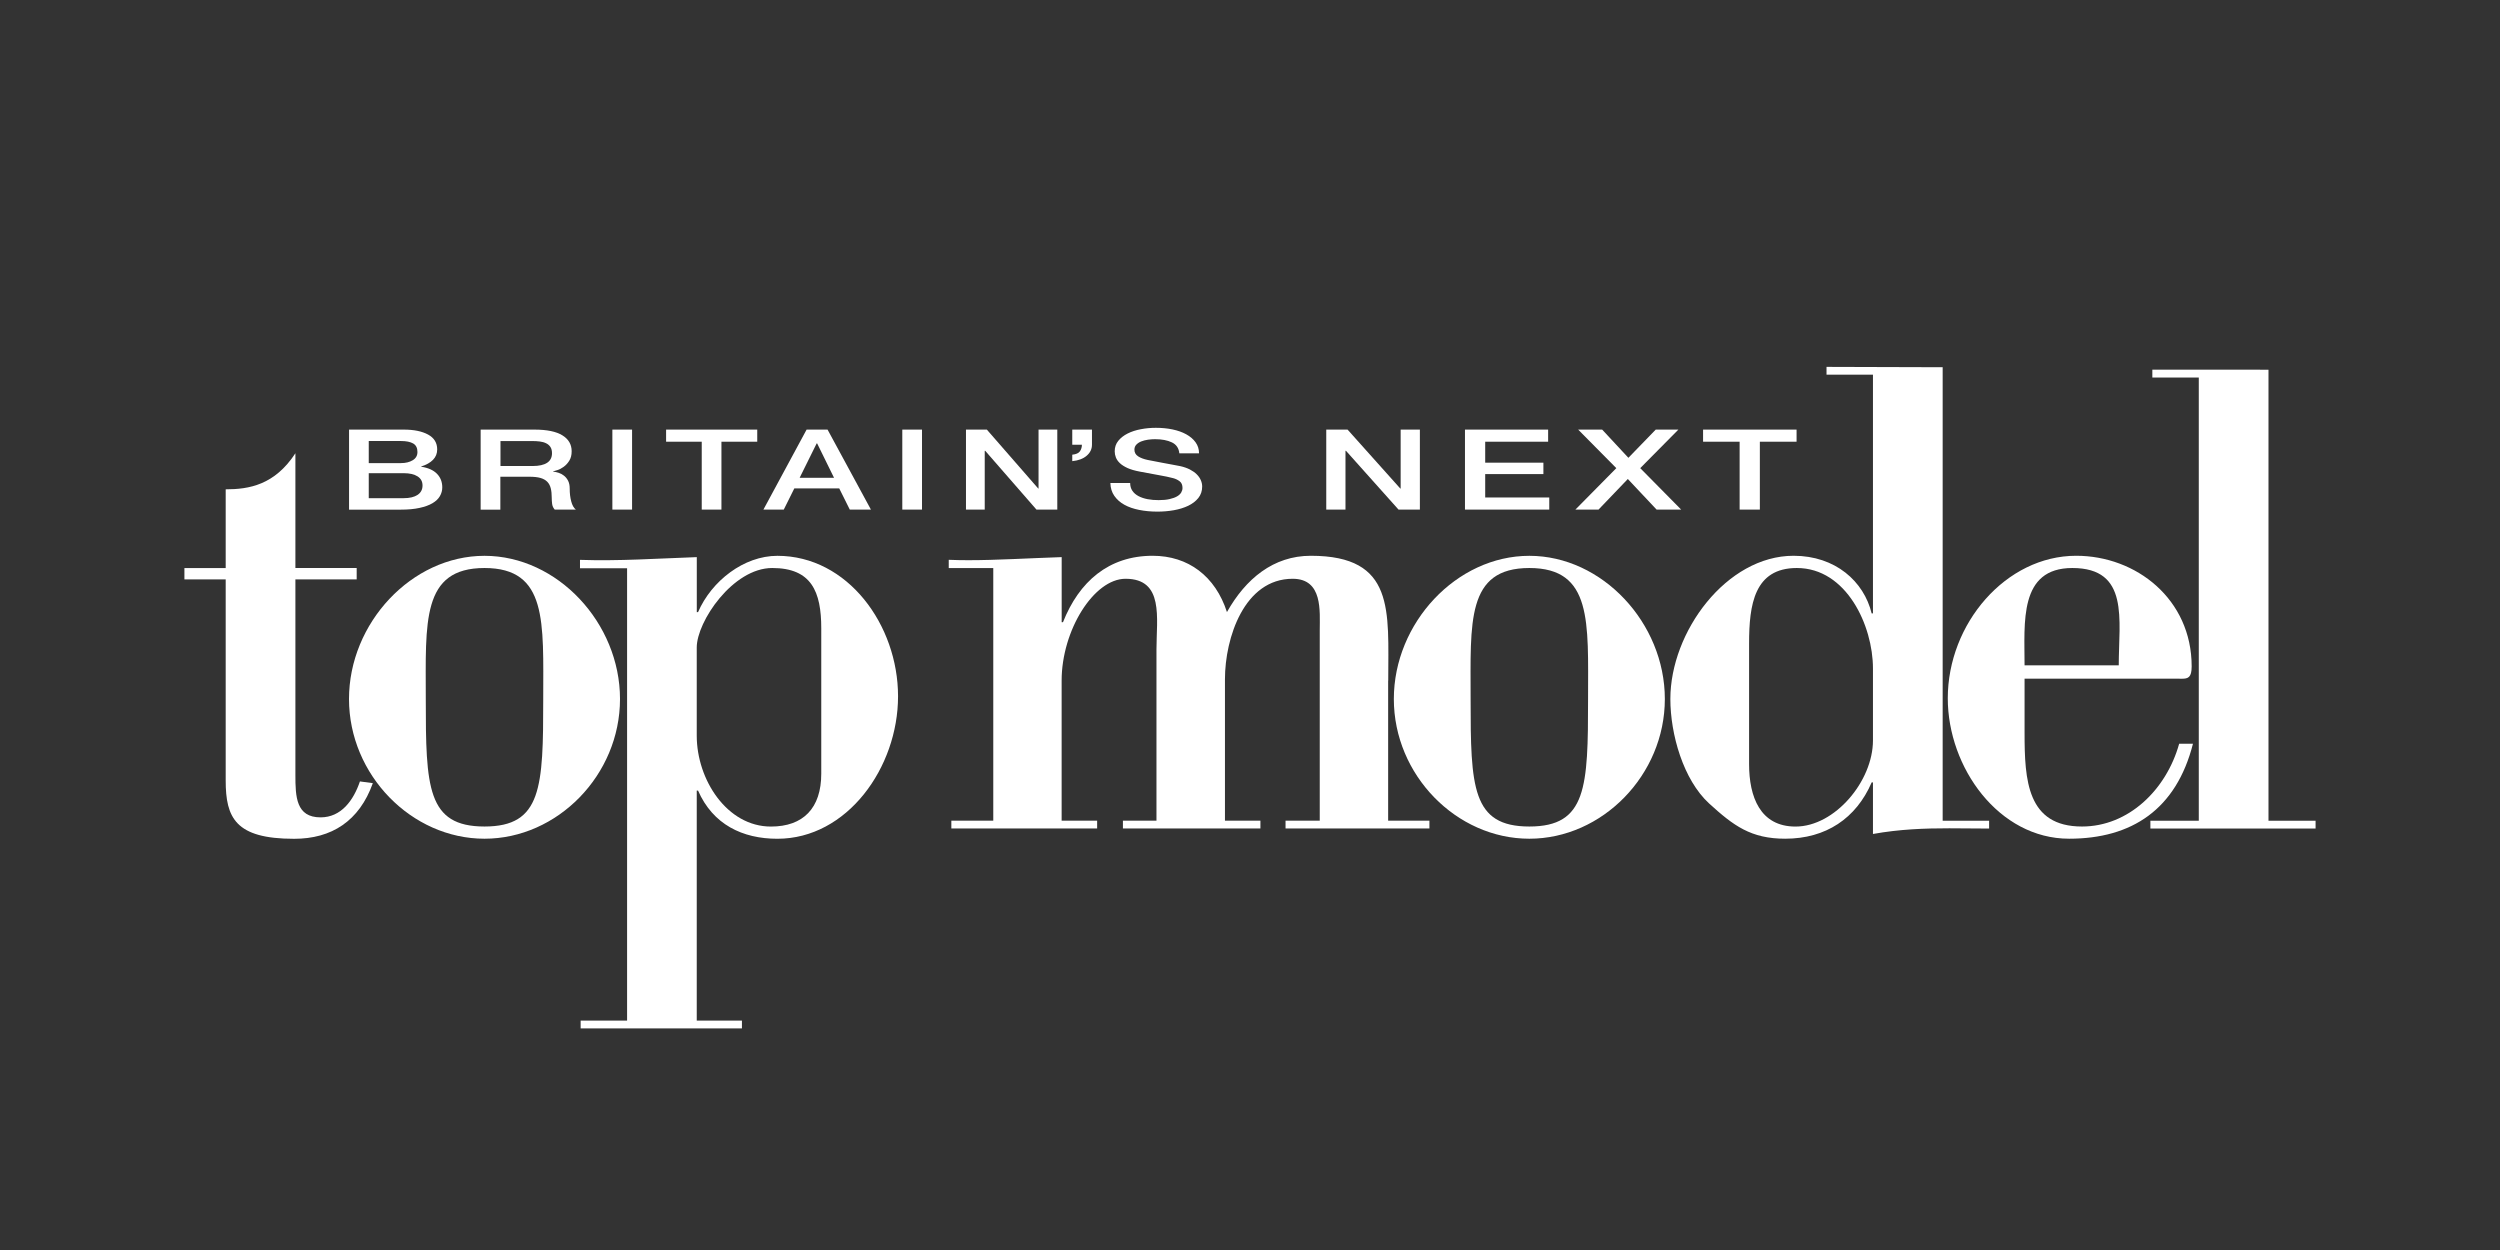
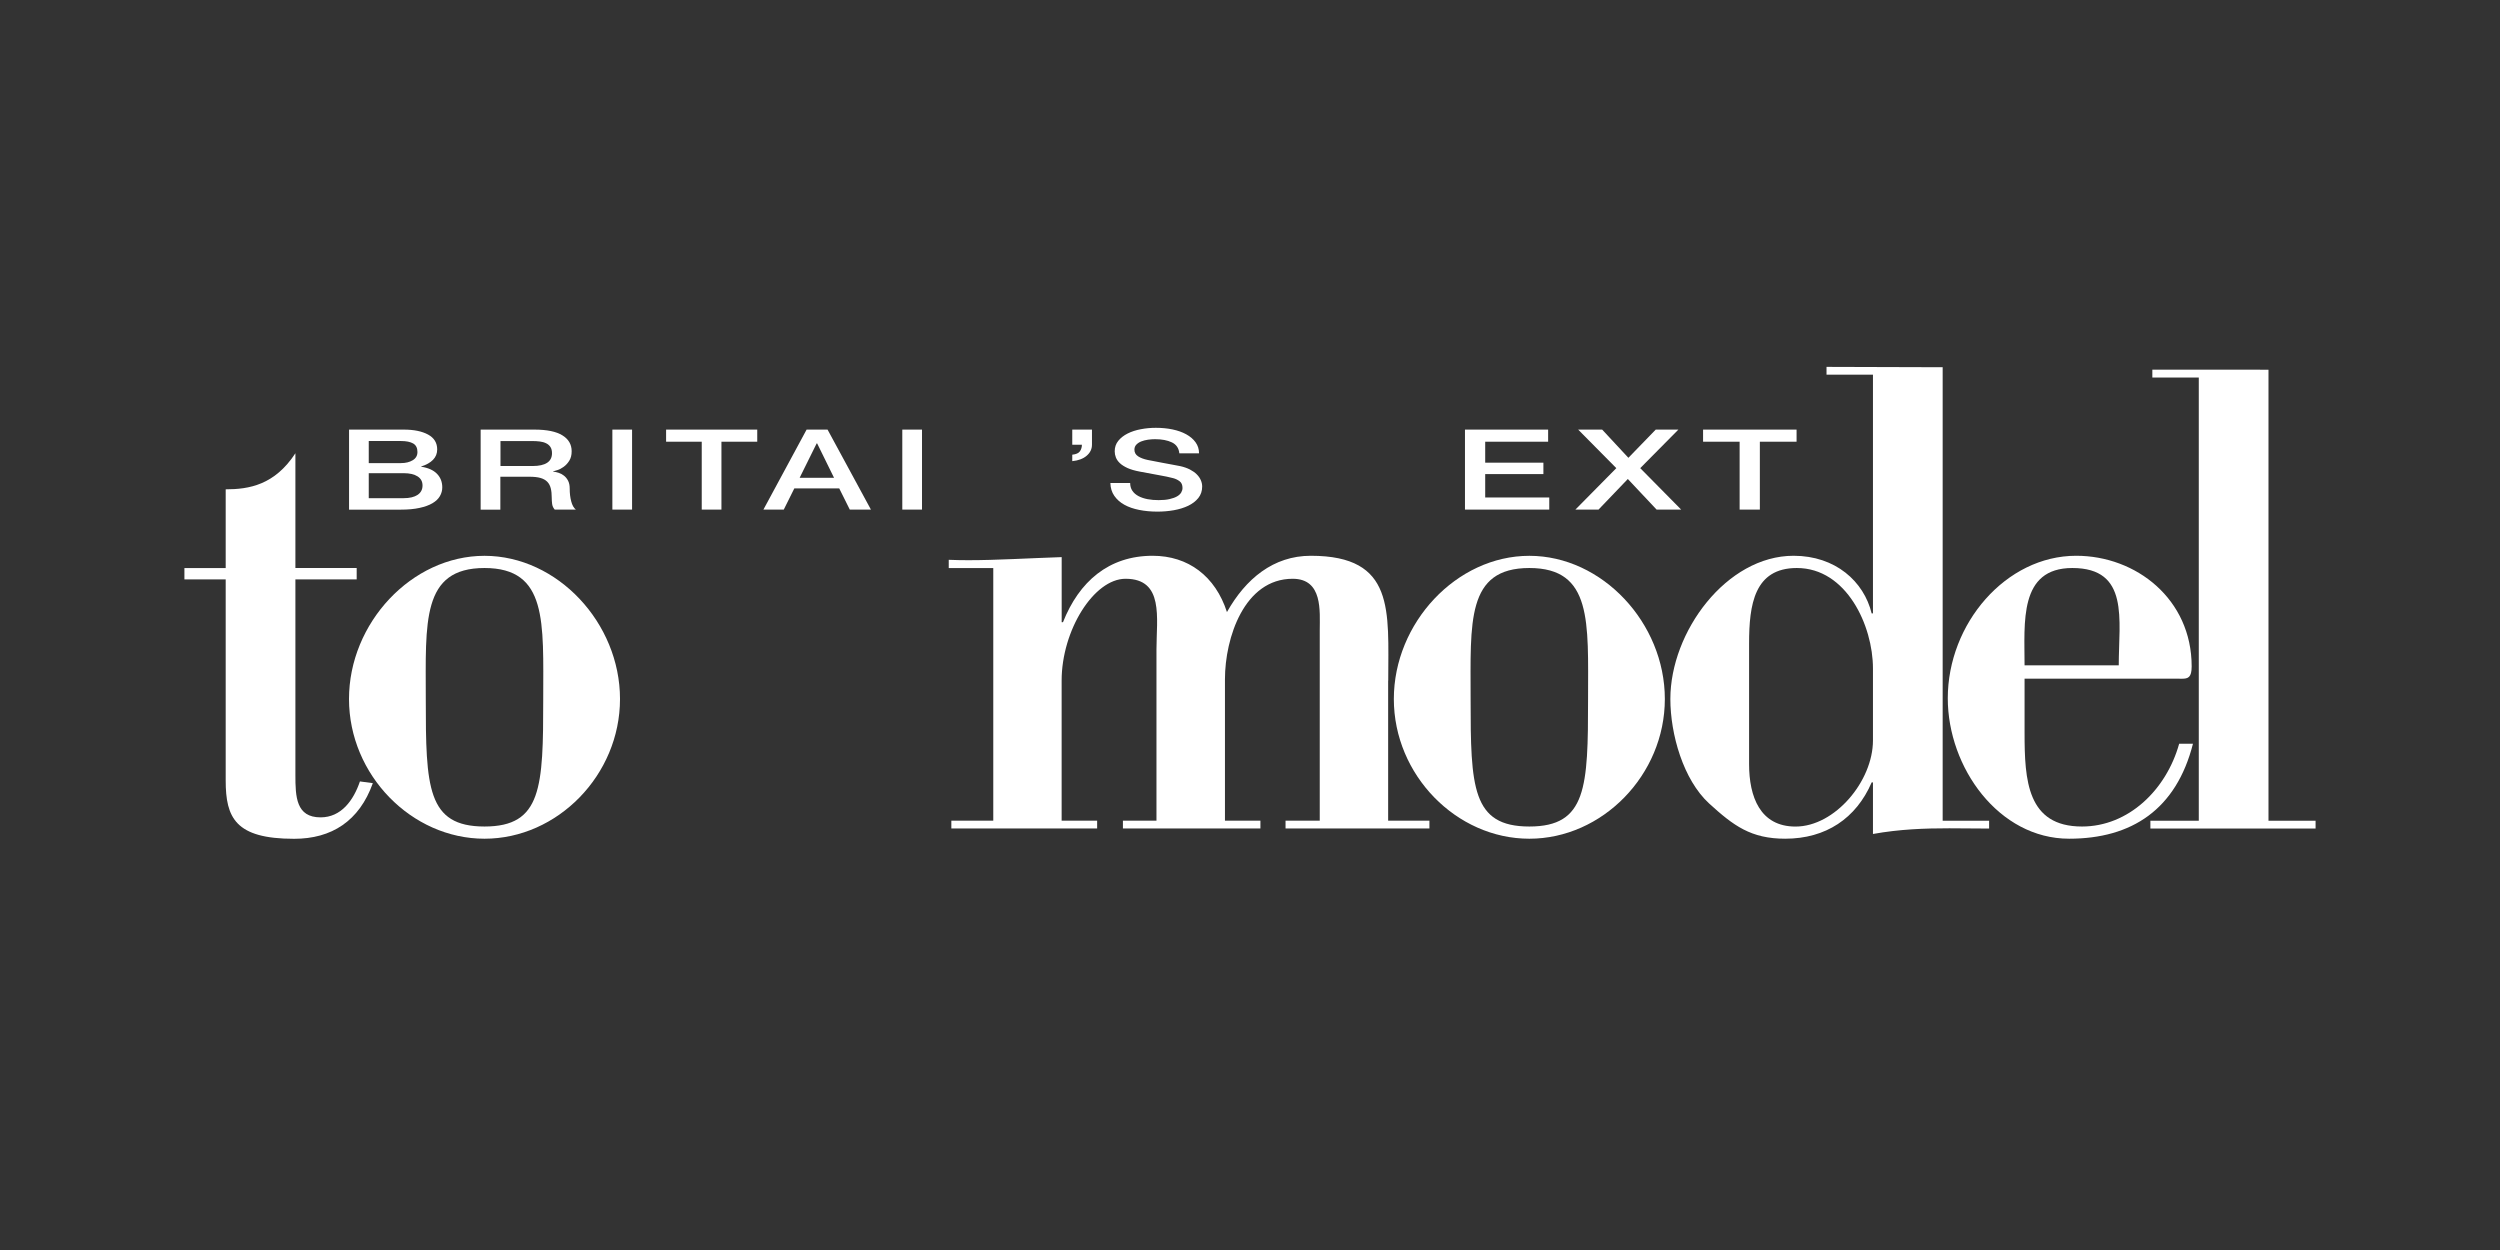
<svg xmlns="http://www.w3.org/2000/svg" id="TOP_MODEL" data-name="TOP MODEL" viewBox="0 0 576 288">
  <rect x="0" y="0" width="576" height="288" fill="#333333" stroke="none" />
  <defs>
    <style>
      .cls-1 {
        fill: #fff;
      }
    </style>
  </defs>
  <g>
    <path class="cls-1" d="M52.01,112.74c5.35,0,11.27-.99,16.05-8.31v26.44h14.12v2.62h-14.12v45.07c0,5,.15,9.76,5.8,9.76,4.76,0,7.58-3.91,9.07-8.28l2.97.4c-3.12,8.75-9.51,12.82-18.14,12.82-13.53,0-15.76-4.85-15.76-13.44v-46.32h-9.51v-2.62h9.51v-18.13Z" />
    <path class="cls-1" d="M111.63,128.06c16.8,0,31.22,15.47,31.22,32.99s-14.42,32.19-31.22,32.19-31.22-14.69-31.22-32.19,14.42-32.99,31.22-32.99ZM111.63,130.87c-14.57,0-13.53,12.5-13.53,30.18,0,20.32.3,29.38,13.53,29.38s13.53-9.07,13.53-29.38c0-17.68,1.04-30.18-13.53-30.18Z" />
-     <path class="cls-1" d="M160.53,141.03h.3c3.12-7.19,10.55-12.97,18.28-12.97,16.2,0,27.8,15.94,27.8,32.37s-11.74,32.82-27.8,32.82c-8.03,0-14.86-3.28-18.28-11.1h-.3v52.99h10.41v1.8h-37.16v-1.8h10.7v-104.22h-10.85v-1.93c8.77.31,17.84-.31,26.91-.63v12.66ZM189.22,144.78c0-8.44-2.23-13.91-11.3-13.91s-17.39,12.35-17.39,18.31v20.32c0,10.16,6.99,20.94,17.09,20.94,7.43,0,11.6-4.22,11.6-12.19v-33.46Z" />
  </g>
  <g>
    <path class="cls-1" d="M319.85,156.83c0-16.12,1.64-28.78-17.84-28.78-8.62,0-15.01,5.31-19.32,12.97-2.68-8.28-8.93-12.97-17.12-12.97-10.11,0-16.95,5.94-20.66,15.31h-.3v-15c-7.58.25-14.96.71-21.52.71-1.55,0-3.05-.03-4.5-.09v1.91h10.26v58.19h-9.66v1.8h33.59v-1.8h-8.18v-32.27c0-11.58,7.43-23.46,14.72-23.46,8.92,0,7.13,9.07,7.13,16.28v39.45h-7.73v1.8h31.68v-1.8h-8.17v-32.58c0-9.54,4.45-23.15,15.6-23.15,6.99,0,6.24,7.5,6.24,11.88v43.85h-7.88v1.8h33.15v-1.8h-9.51v-32.26Z" />
    <path class="cls-1" d="M352.36,128.06c-16.8,0-31.22,15.47-31.22,32.99s14.42,32.19,31.22,32.19,31.22-14.69,31.22-32.19-14.42-32.99-31.22-32.99ZM365.89,161.05c0,20.32-.3,29.38-13.53,29.38s-13.53-9.07-13.53-29.38c0-17.68-1.04-30.18,13.53-30.18s13.53,12.5,13.53,30.18Z" />
    <path class="cls-1" d="M447.59,84.61l-26.76-.08v1.8h10.7v55h-.3c-1.78-7.34-8.32-13.28-17.99-13.28-15.46,0-28.39,17.51-28.39,32.99,0,8.13,2.97,18.6,8.92,24.07,5.65,5.16,9.66,8.13,17.54,8.13,9.37,0,16.35-4.69,19.92-12.97h.3v11.88c6.15-1.11,11.93-1.31,17.58-1.31,3.08,0,6.13.06,9.18.06v-1.8h-10.7v-104.48ZM431.53,154.02v16.57c0,9.38-8.77,19.85-17.84,19.85-8.18,0-10.7-6.88-10.7-14.38v-27.82c0-8.92,1.19-17.37,11-17.37,11.45,0,17.54,13.29,17.54,23.15Z" />
    <path class="cls-1" d="M505.25,171.36h-3.17c-2.97,10.63-11.69,19.07-22.39,19.07-12.63,0-13.23-10.63-13.23-21.57v-12.5h34.78c.53,0,1.01.02,1.43.02,1.48,0,2.29-.28,2.29-2.84,0-15.49-12.78-25.49-26.61-25.49-16.2,0-29.58,15.63-29.58,32.84,0,15.94,11.74,32.35,27.95,32.35,14.42,0,24.68-6.72,28.54-21.88ZM477.46,130.87c13.23,0,10.7,11.94,10.7,22.43h-21.7c0-9.86-1.34-22.43,11-22.43Z" />
    <polygon class="cls-1" points="522.66 189.09 522.66 85.18 495.9 85.17 495.9 86.98 506.6 86.98 506.6 189.09 495.45 189.09 495.45 190.9 533.51 190.9 533.51 189.09 522.66 189.09" />
  </g>
  <g>
    <path class="cls-1" d="M80.42,98.98h12.61c2.32,0,4.19.38,5.59,1.14,1.4.76,2.11,1.9,2.11,3.43,0,.93-.32,1.73-.96,2.39-.64.66-1.56,1.17-2.74,1.54v.05c1.6.24,2.81.78,3.63,1.61.82.83,1.24,1.88,1.24,3.14,0,.72-.18,1.4-.55,2.03-.36.63-.93,1.17-1.71,1.63-.78.46-1.77.82-2.98,1.08-1.21.27-2.65.4-4.32.4h-11.92v-18.43ZM84.96,106.7h7.41c1.09,0,2-.22,2.72-.66.73-.44,1.09-1.07,1.09-1.9,0-.93-.33-1.58-.98-1.96-.65-.38-1.6-.57-2.83-.57h-7.41v5.08ZM84.96,114.78h8.03c1.38,0,2.45-.25,3.22-.76.76-.51,1.14-1.23,1.14-2.16s-.38-1.61-1.14-2.1c-.76-.49-1.83-.74-3.22-.74h-8.03v5.76Z" />
    <path class="cls-1" d="M110.75,98.98h12.39c2.86,0,5,.44,6.43,1.32,1.43.88,2.14,2.1,2.14,3.67,0,.88-.18,1.6-.55,2.18-.36.58-.79,1.04-1.27,1.39-.48.35-.96.61-1.43.76-.47.15-.82.26-1.04.31v.05c.39.03.8.12,1.25.26.45.14.87.36,1.25.66.39.3.71.69.96,1.17.25.48.38,1.08.38,1.81,0,1.08.11,2.07.35,2.96.23.89.59,1.52,1.07,1.9h-4.87c-.34-.4-.54-.83-.6-1.32-.06-.48-.09-.95-.09-1.39,0-.84-.07-1.57-.22-2.18-.15-.61-.41-1.12-.8-1.52-.39-.4-.91-.7-1.58-.89-.67-.19-1.52-.28-2.56-.28h-6.68v7.59h-4.54v-18.43ZM115.29,107.37h7.45c1.45,0,2.56-.25,3.31-.74.75-.49,1.13-1.23,1.13-2.21,0-.58-.12-1.06-.36-1.43-.24-.37-.58-.66-1-.86-.42-.21-.91-.34-1.45-.41-.55-.07-1.11-.1-1.69-.1h-7.37v5.76Z" />
    <path class="cls-1" d="M141.09,98.98h4.54v18.43h-4.54v-18.43Z" />
    <path class="cls-1" d="M153.47,98.98h21v2.79h-8.25v15.64h-4.54v-15.64h-8.21v-2.79Z" />
    <path class="cls-1" d="M185.84,98.98h4.83l9.99,18.43h-4.87l-2.43-4.88h-10.35l-2.43,4.88h-4.69l9.95-18.43ZM184.24,110.08h7.92l-3.89-7.92h-.11l-3.92,7.92Z" />
    <path class="cls-1" d="M207.89,98.98h4.54v18.43h-4.54v-18.43Z" />
-     <path class="cls-1" d="M222.57,98.98h4.8l11.84,13.58h.07v-13.58h4.32v18.43h-4.8l-11.81-13.55h-.11v13.55h-4.32v-18.43Z" />
    <path class="cls-1" d="M247.06,104.76c.87-.09,1.46-.35,1.76-.79.3-.44.45-.94.45-1.51h-2.22v-3.48h4.54v3.48c0,1-.41,1.85-1.22,2.54-.81.7-1.92,1.11-3.32,1.25v-1.5Z" />
    <path class="cls-1" d="M260.39,111.27c0,.71.17,1.31.51,1.81.34.5.81.91,1.42,1.23.61.32,1.3.55,2.09.7.79.15,1.64.22,2.56.22.99,0,1.84-.08,2.54-.25.7-.16,1.27-.37,1.71-.63.44-.26.75-.56.94-.89.19-.34.29-.68.29-1.02,0-.71-.22-1.23-.67-1.56-.45-.34-.94-.57-1.47-.71-.92-.24-1.99-.47-3.22-.68-1.22-.22-2.73-.49-4.52-.84-1.11-.21-2.04-.48-2.78-.81-.74-.34-1.33-.71-1.76-1.12-.44-.41-.74-.85-.93-1.32-.18-.46-.27-.94-.27-1.42,0-.93.27-1.73.82-2.41.55-.68,1.27-1.24,2.16-1.69.9-.45,1.91-.78,3.05-.99,1.14-.22,2.29-.32,3.45-.32,1.36,0,2.63.12,3.83.37,1.2.25,2.25.62,3.16,1.12.91.5,1.63,1.11,2.16,1.85.53.73.8,1.58.8,2.54h-4.54c-.12-1.19-.69-2.03-1.71-2.52-1.02-.49-2.31-.74-3.89-.74-.53,0-1.08.04-1.63.12-.56.08-1.07.21-1.53.39-.46.18-.84.43-1.14.74-.3.31-.45.7-.45,1.16,0,.65.28,1.17.85,1.54.57.37,1.31.65,2.23.84.1.02.48.09,1.14.22.67.13,1.41.27,2.23.43.82.15,1.63.31,2.42.45.79.15,1.35.25,1.69.32.85.19,1.59.45,2.22.77.63.33,1.16.7,1.58,1.12.42.42.74.87.94,1.36.21.48.31.96.31,1.45,0,1.03-.3,1.91-.89,2.65-.59.73-1.38,1.33-2.34,1.79-.97.46-2.07.8-3.31,1.02-1.24.22-2.49.32-3.78.32-1.48,0-2.87-.13-4.18-.39-1.31-.26-2.45-.65-3.42-1.19-.97-.53-1.74-1.22-2.32-2.05-.58-.83-.88-1.82-.91-2.96h4.54Z" />
-     <path class="cls-1" d="M305.56,98.98h4.92l12.15,13.58h.08v-13.58h4.43v18.43h-4.92l-12.11-13.55h-.11v13.55h-4.43v-18.43Z" />
    <path class="cls-1" d="M337.54,98.98h19.15v2.79h-14.5v4.83h13.41v2.63h-13.41v5.39h14.76v2.79h-19.42v-18.43Z" />
    <path class="cls-1" d="M363.59,98.98h5.55l6.04,6.5,6.3-6.5h5.22l-8.79,8.88,9.43,9.55h-5.66l-6.63-7.05-6.75,7.05h-5.33l9.43-9.55-8.79-8.88Z" />
    <path class="cls-1" d="M392.39,98.98h21.54v2.79h-8.46v15.64h-4.66v-15.64h-8.42v-2.79Z" />
  </g>
</svg>